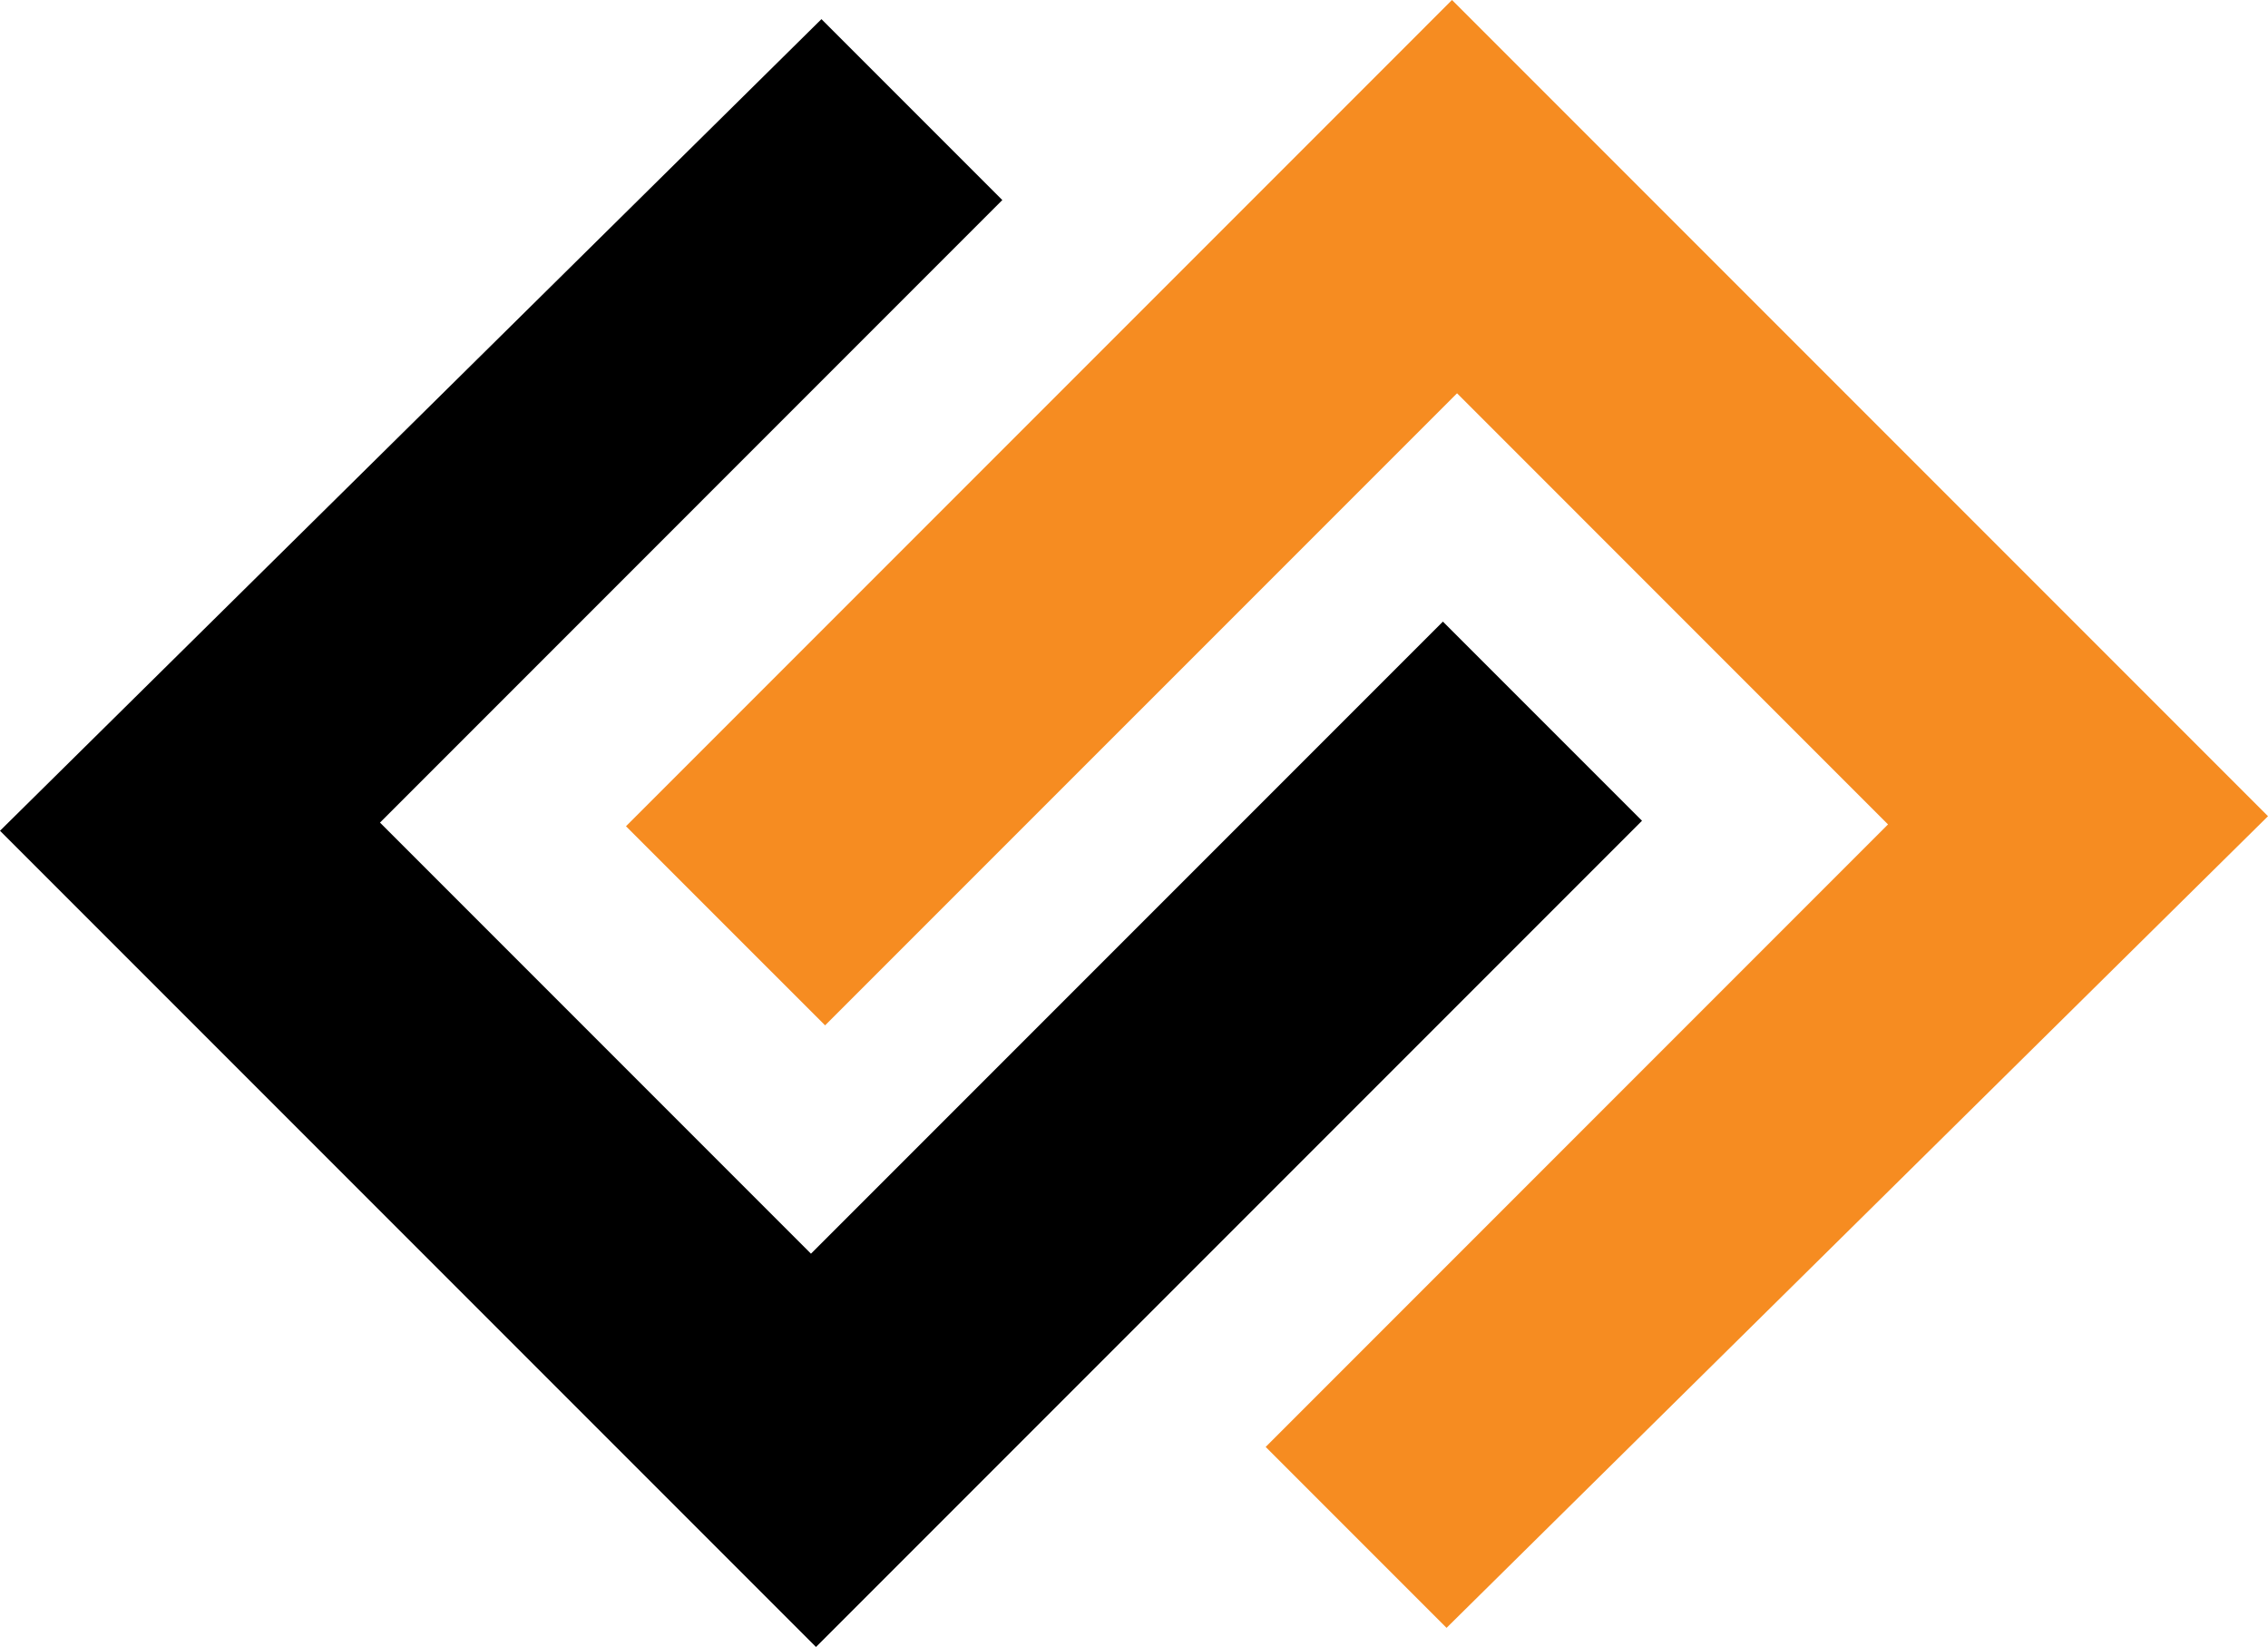
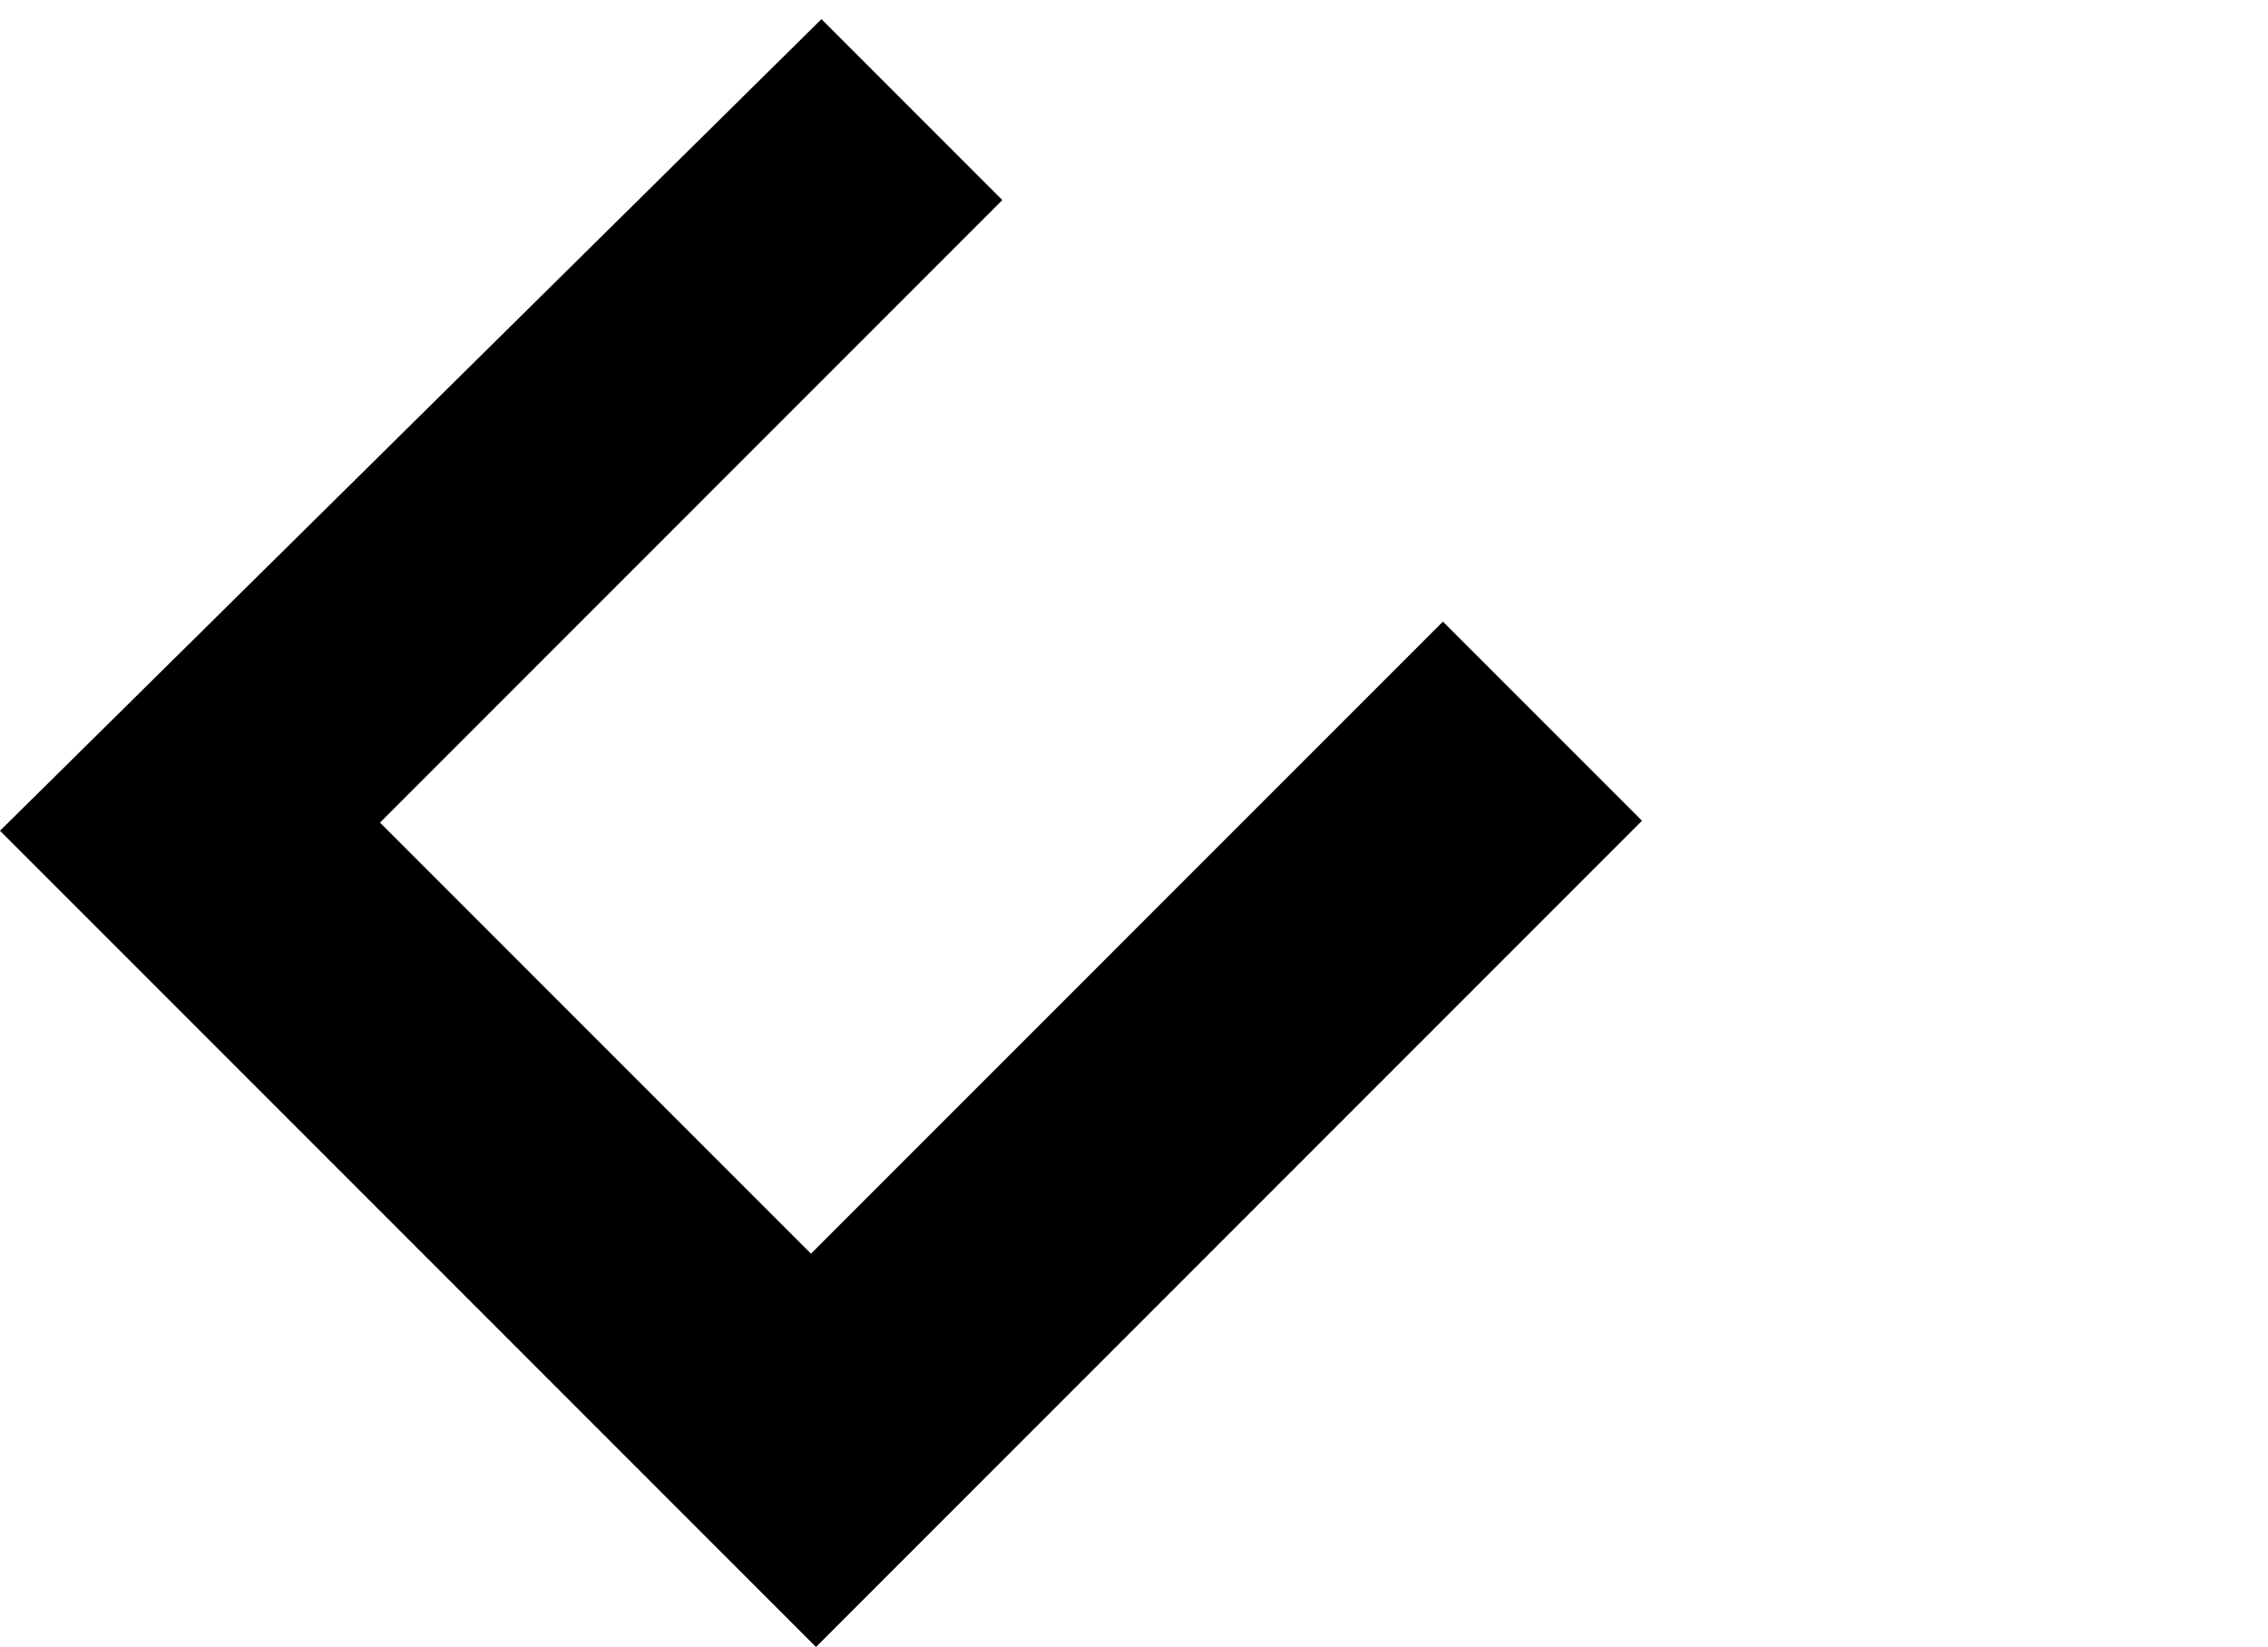
<svg xmlns="http://www.w3.org/2000/svg" id="Layer_1" data-name="Layer 1" viewBox="0 0 635.49 461.36">
  <defs>
    <style>
      .cls-1 {
        fill: #f68c21;
      }

      .cls-1, .cls-2 {
        stroke-width: 0px;
      }
    </style>
  </defs>
  <polygon class="cls-2" points="230.17 5.36 280.85 56.04 106.47 230.43 227.23 351.19 404.3 174.13 460.09 229.91 228.64 461.36 0 232.72 230.17 5.36" />
-   <polygon class="cls-1" points="405.32 456 354.64 405.32 529.02 230.94 408.26 110.17 231.19 287.23 175.4 231.45 406.85 0 635.49 228.64 405.32 456" />
</svg>